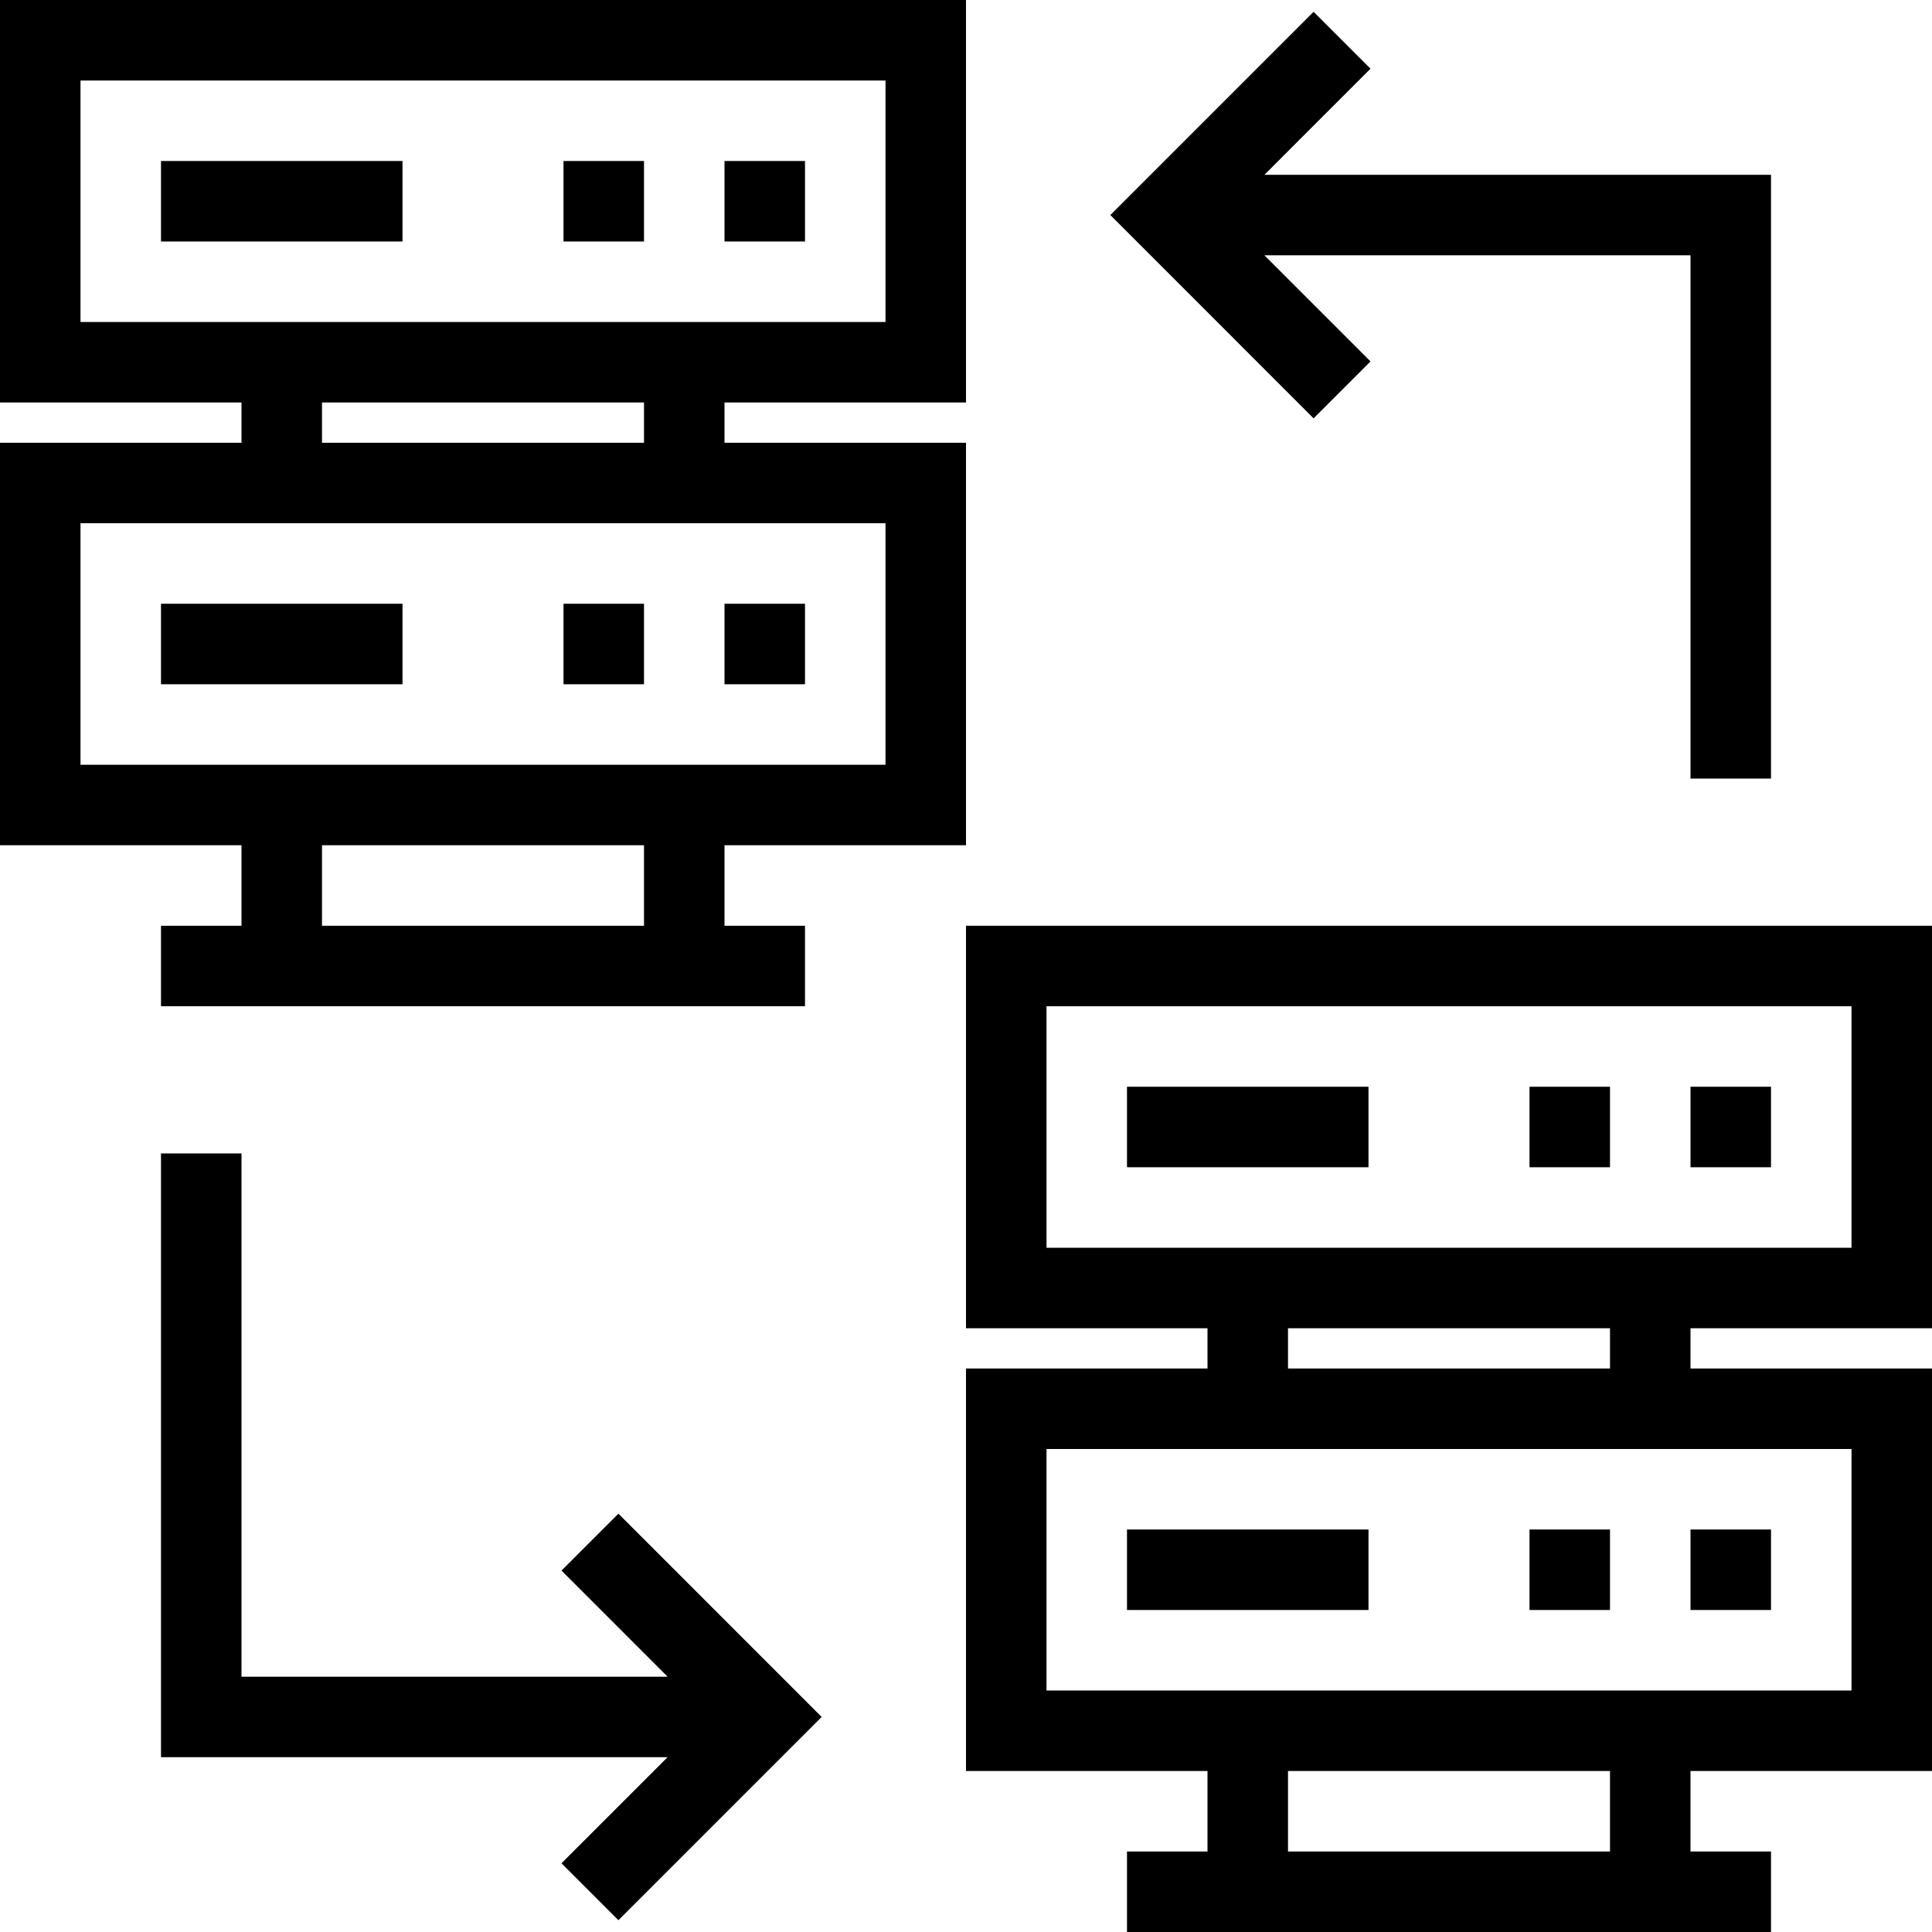
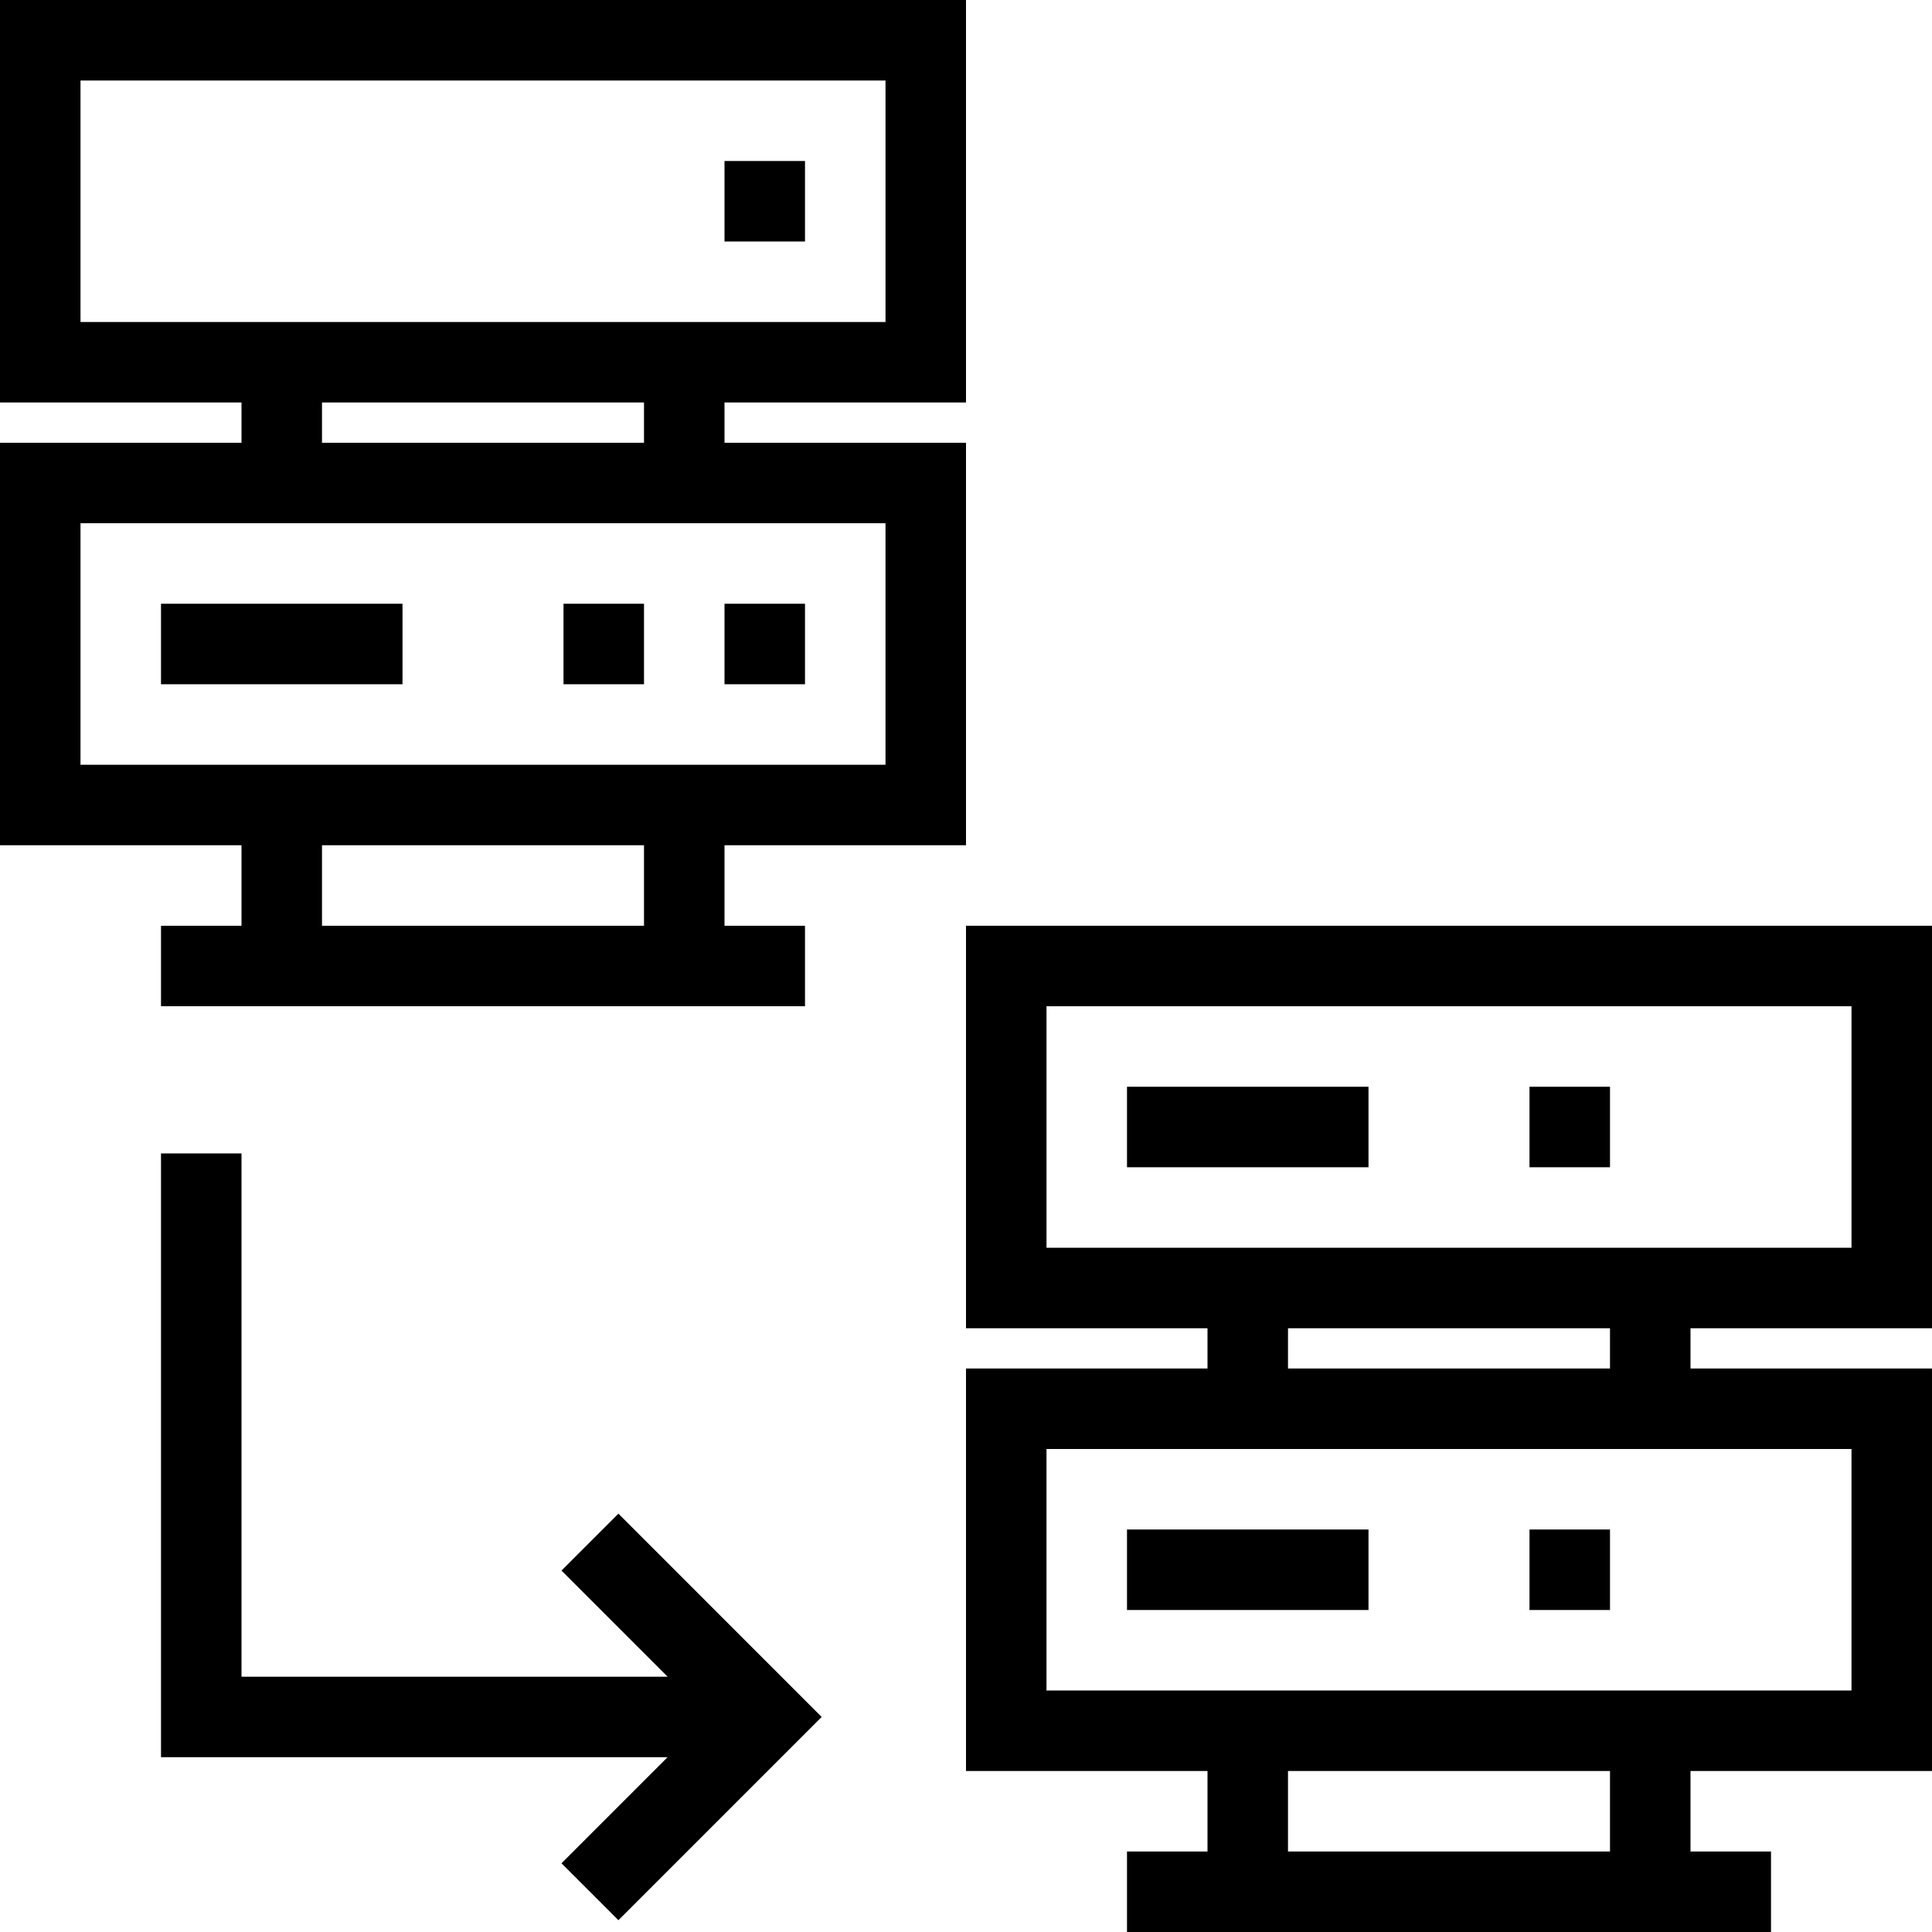
<svg xmlns="http://www.w3.org/2000/svg" fill="#000000" version="1.1" id="Layer_1" viewBox="0 0 491.52 491.52" xml:space="preserve">
  <g>
    <g>
-       <polygon points="321.68,44.47 348.67,17.48 334.19,3 282.48,54.71 334.19,106.43 348.67,91.95 321.677,64.95 430.08,64.95     430.08,198.07 450.56,198.07 450.56,44.47   " />
-     </g>
+       </g>
  </g>
  <g>
    <g>
      <polygon points="157.33,385.09 142.85,399.57 169.843,426.57 61.44,426.57 61.44,293.45 40.96,293.45 40.96,447.05 169.84,447.05     142.85,474.04 157.33,488.52 209.04,436.81   " />
    </g>
  </g>
  <g>
    <g>
      <path d="M245.76,102.4V0H0v102.4h61.44v10.24H0v102.4h61.44v20.48H40.96V256H204.8v-20.48h-20.48v-20.48h61.44v-102.4h-61.44    V102.4H245.76z M163.84,235.52H81.92v-20.48h81.92V235.52z M225.28,133.12v61.44H20.48v-61.44H225.28z M81.92,112.64V102.4h81.92    v10.24H81.92z M20.48,81.92V20.48h204.8v61.44H20.48z" />
    </g>
  </g>
  <g>
    <g>
-       <rect x="40.96" y="40.96" width="61.44" height="20.48" />
-     </g>
+       </g>
  </g>
  <g>
    <g>
      <rect x="184.32" y="40.96" width="20.48" height="20.48" />
    </g>
  </g>
  <g>
    <g>
-       <rect x="143.36" y="40.96" width="20.48" height="20.48" />
-     </g>
+       </g>
  </g>
  <g>
    <g>
      <rect x="40.96" y="153.6" width="61.44" height="20.48" />
    </g>
  </g>
  <g>
    <g>
      <rect x="184.32" y="153.6" width="20.48" height="20.48" />
    </g>
  </g>
  <g>
    <g>
      <rect x="143.36" y="153.6" width="20.48" height="20.48" />
    </g>
  </g>
  <g>
    <g>
-       <path d="M491.52,337.92v-102.4H245.76v102.4h61.44v10.24h-61.44v102.4h61.44v20.48h-20.48v20.48h163.84v-20.48h-20.48v-20.48    h61.44v-102.4h-61.44v-10.24H491.52z M409.6,471.04h-81.92v-20.48h81.92V471.04z M471.04,368.64v61.44h-204.8v-61.44H471.04z     M327.68,348.16v-10.24h81.92v10.24H327.68z M266.24,317.44V256h204.8v61.44H266.24z" />
+       <path d="M491.52,337.92v-102.4H245.76v102.4h61.44v10.24h-61.44v102.4h61.44v20.48h-20.48v20.48h163.84v-20.48h-20.48v-20.48    h61.44v-102.4h-61.44v-10.24H491.52M409.6,471.04h-81.92v-20.48h81.92V471.04z M471.04,368.64v61.44h-204.8v-61.44H471.04z     M327.68,348.16v-10.24h81.92v10.24H327.68z M266.24,317.44V256h204.8v61.44H266.24z" />
    </g>
  </g>
  <g>
    <g>
      <rect x="286.72" y="276.48" width="61.44" height="20.48" />
    </g>
  </g>
  <g>
    <g>
-       <rect x="430.08" y="276.48" width="20.48" height="20.48" />
-     </g>
+       </g>
  </g>
  <g>
    <g>
      <rect x="389.12" y="276.48" width="20.48" height="20.48" />
    </g>
  </g>
  <g>
    <g>
      <rect x="286.72" y="389.12" width="61.44" height="20.48" />
    </g>
  </g>
  <g>
    <g>
-       <rect x="430.08" y="389.12" width="20.48" height="20.48" />
-     </g>
+       </g>
  </g>
  <g>
    <g>
      <rect x="389.12" y="389.12" width="20.48" height="20.48" />
    </g>
  </g>
</svg>